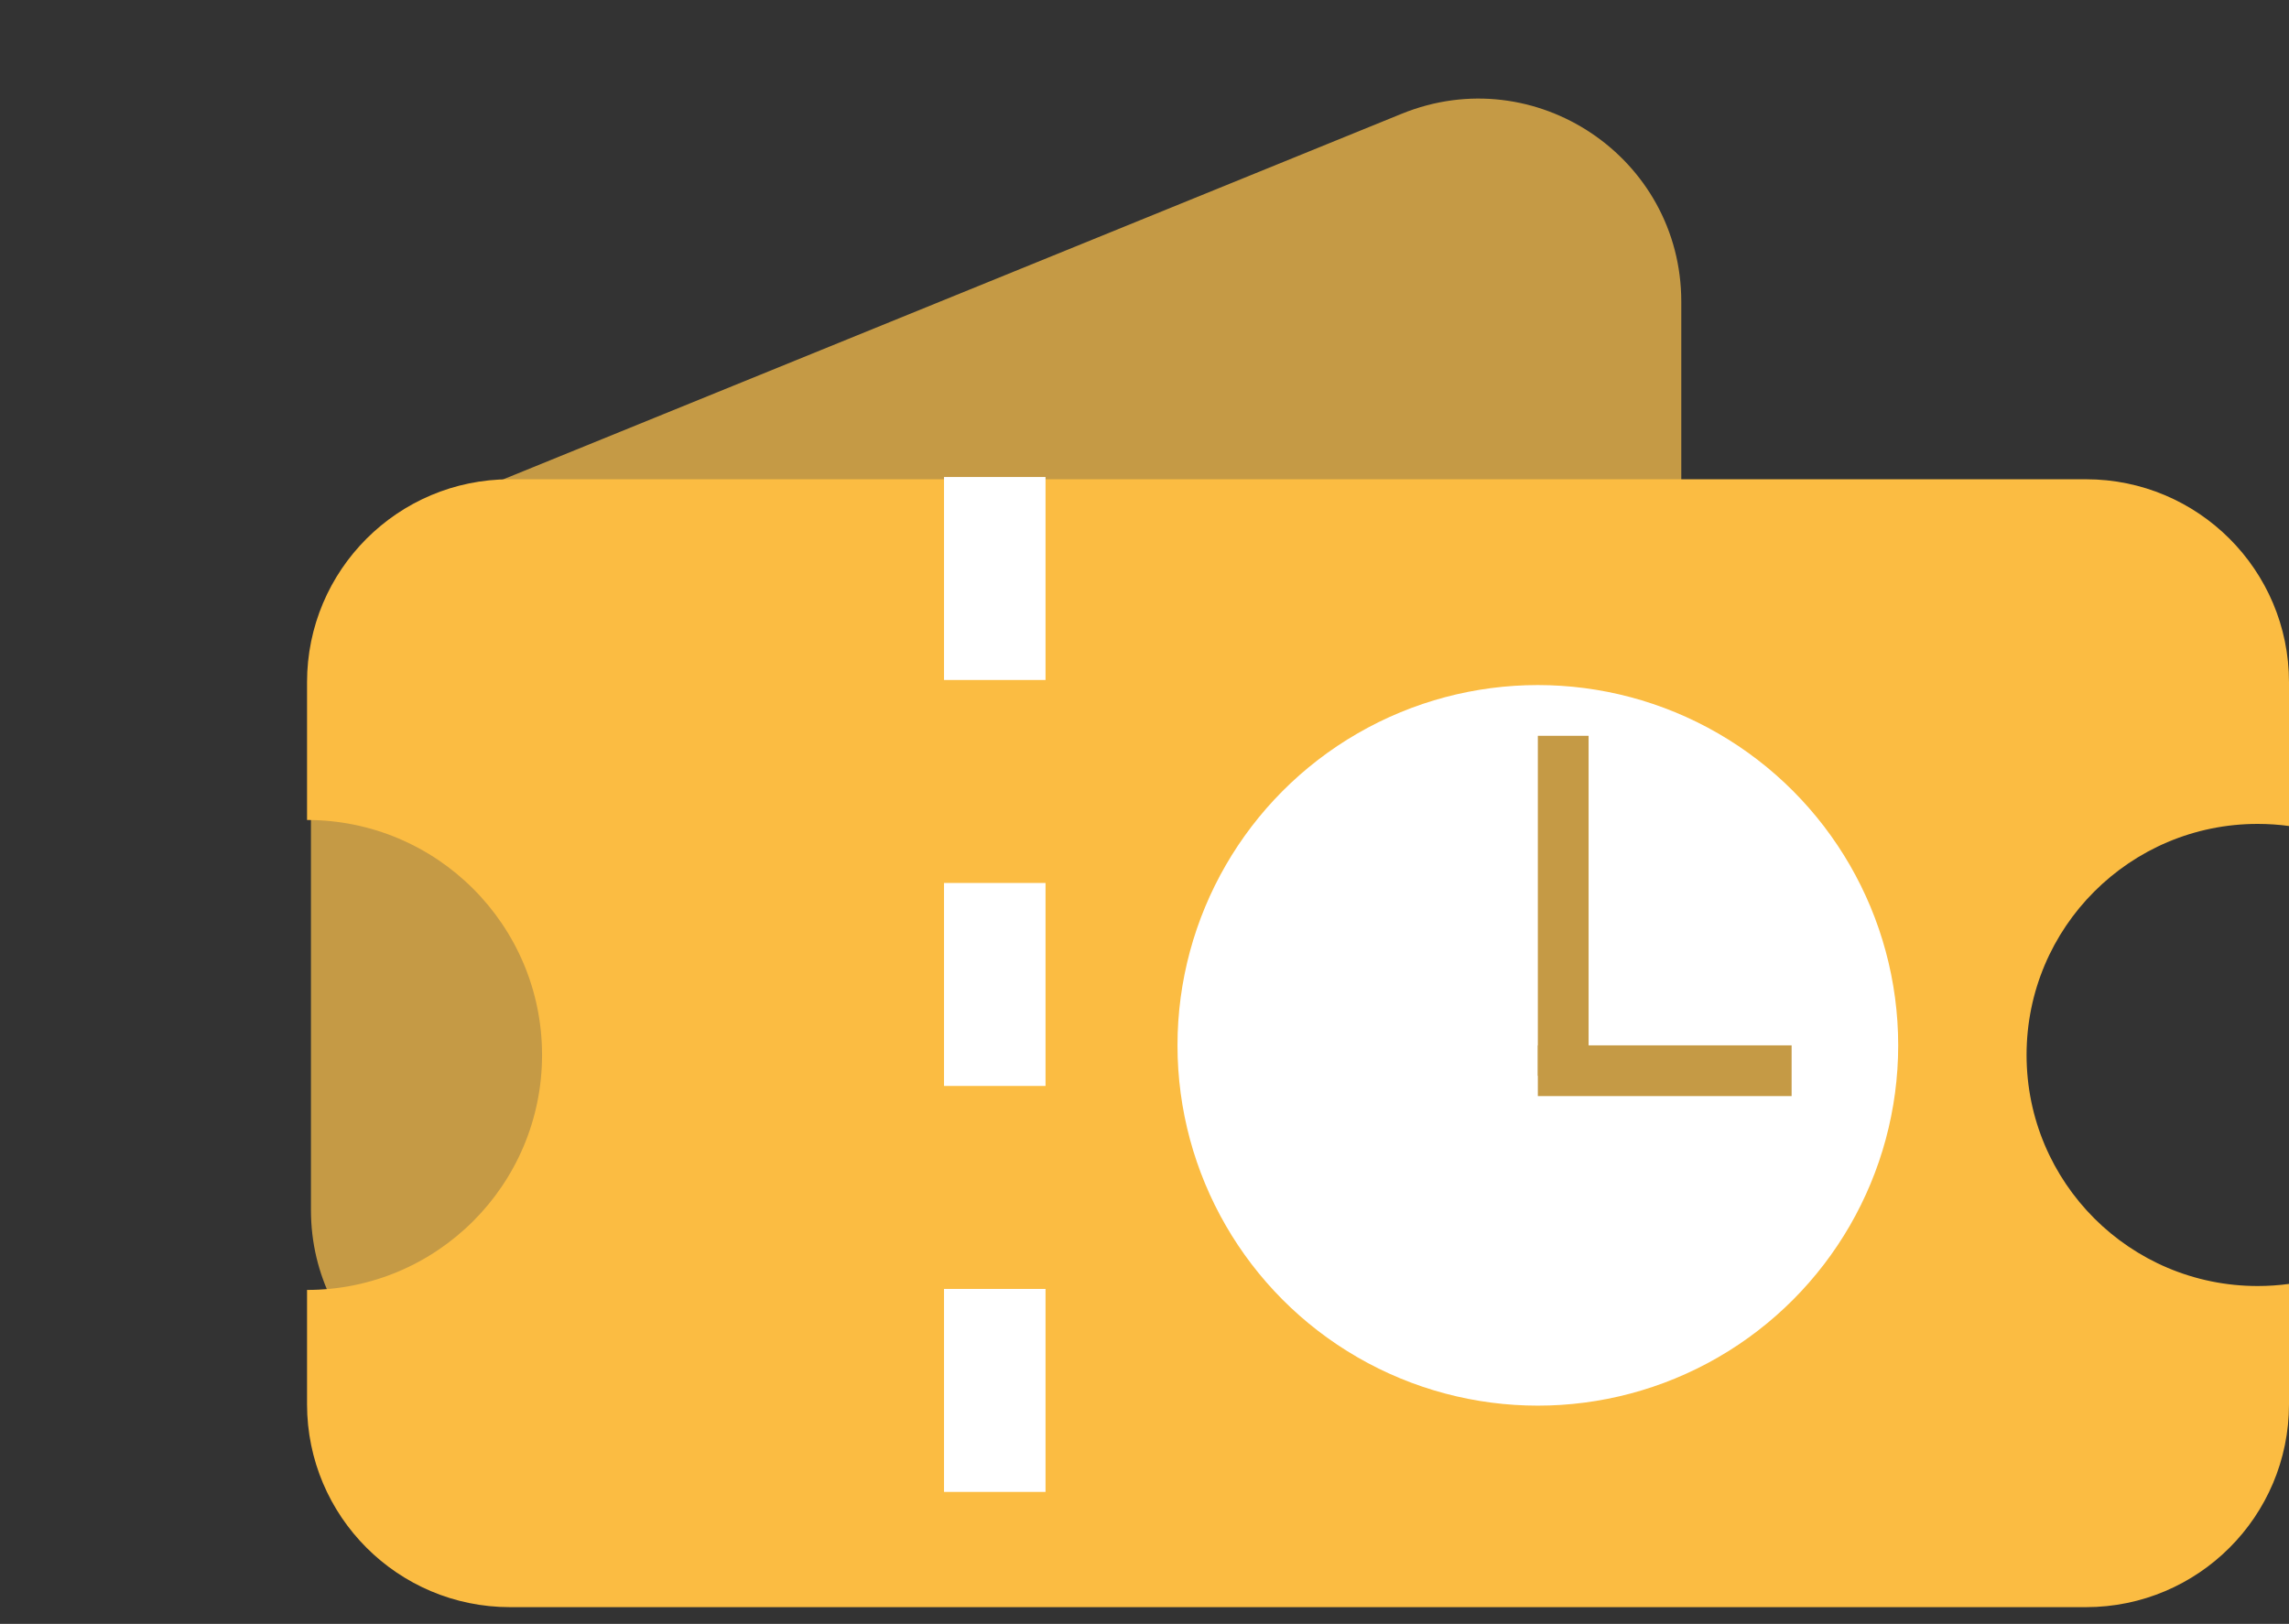
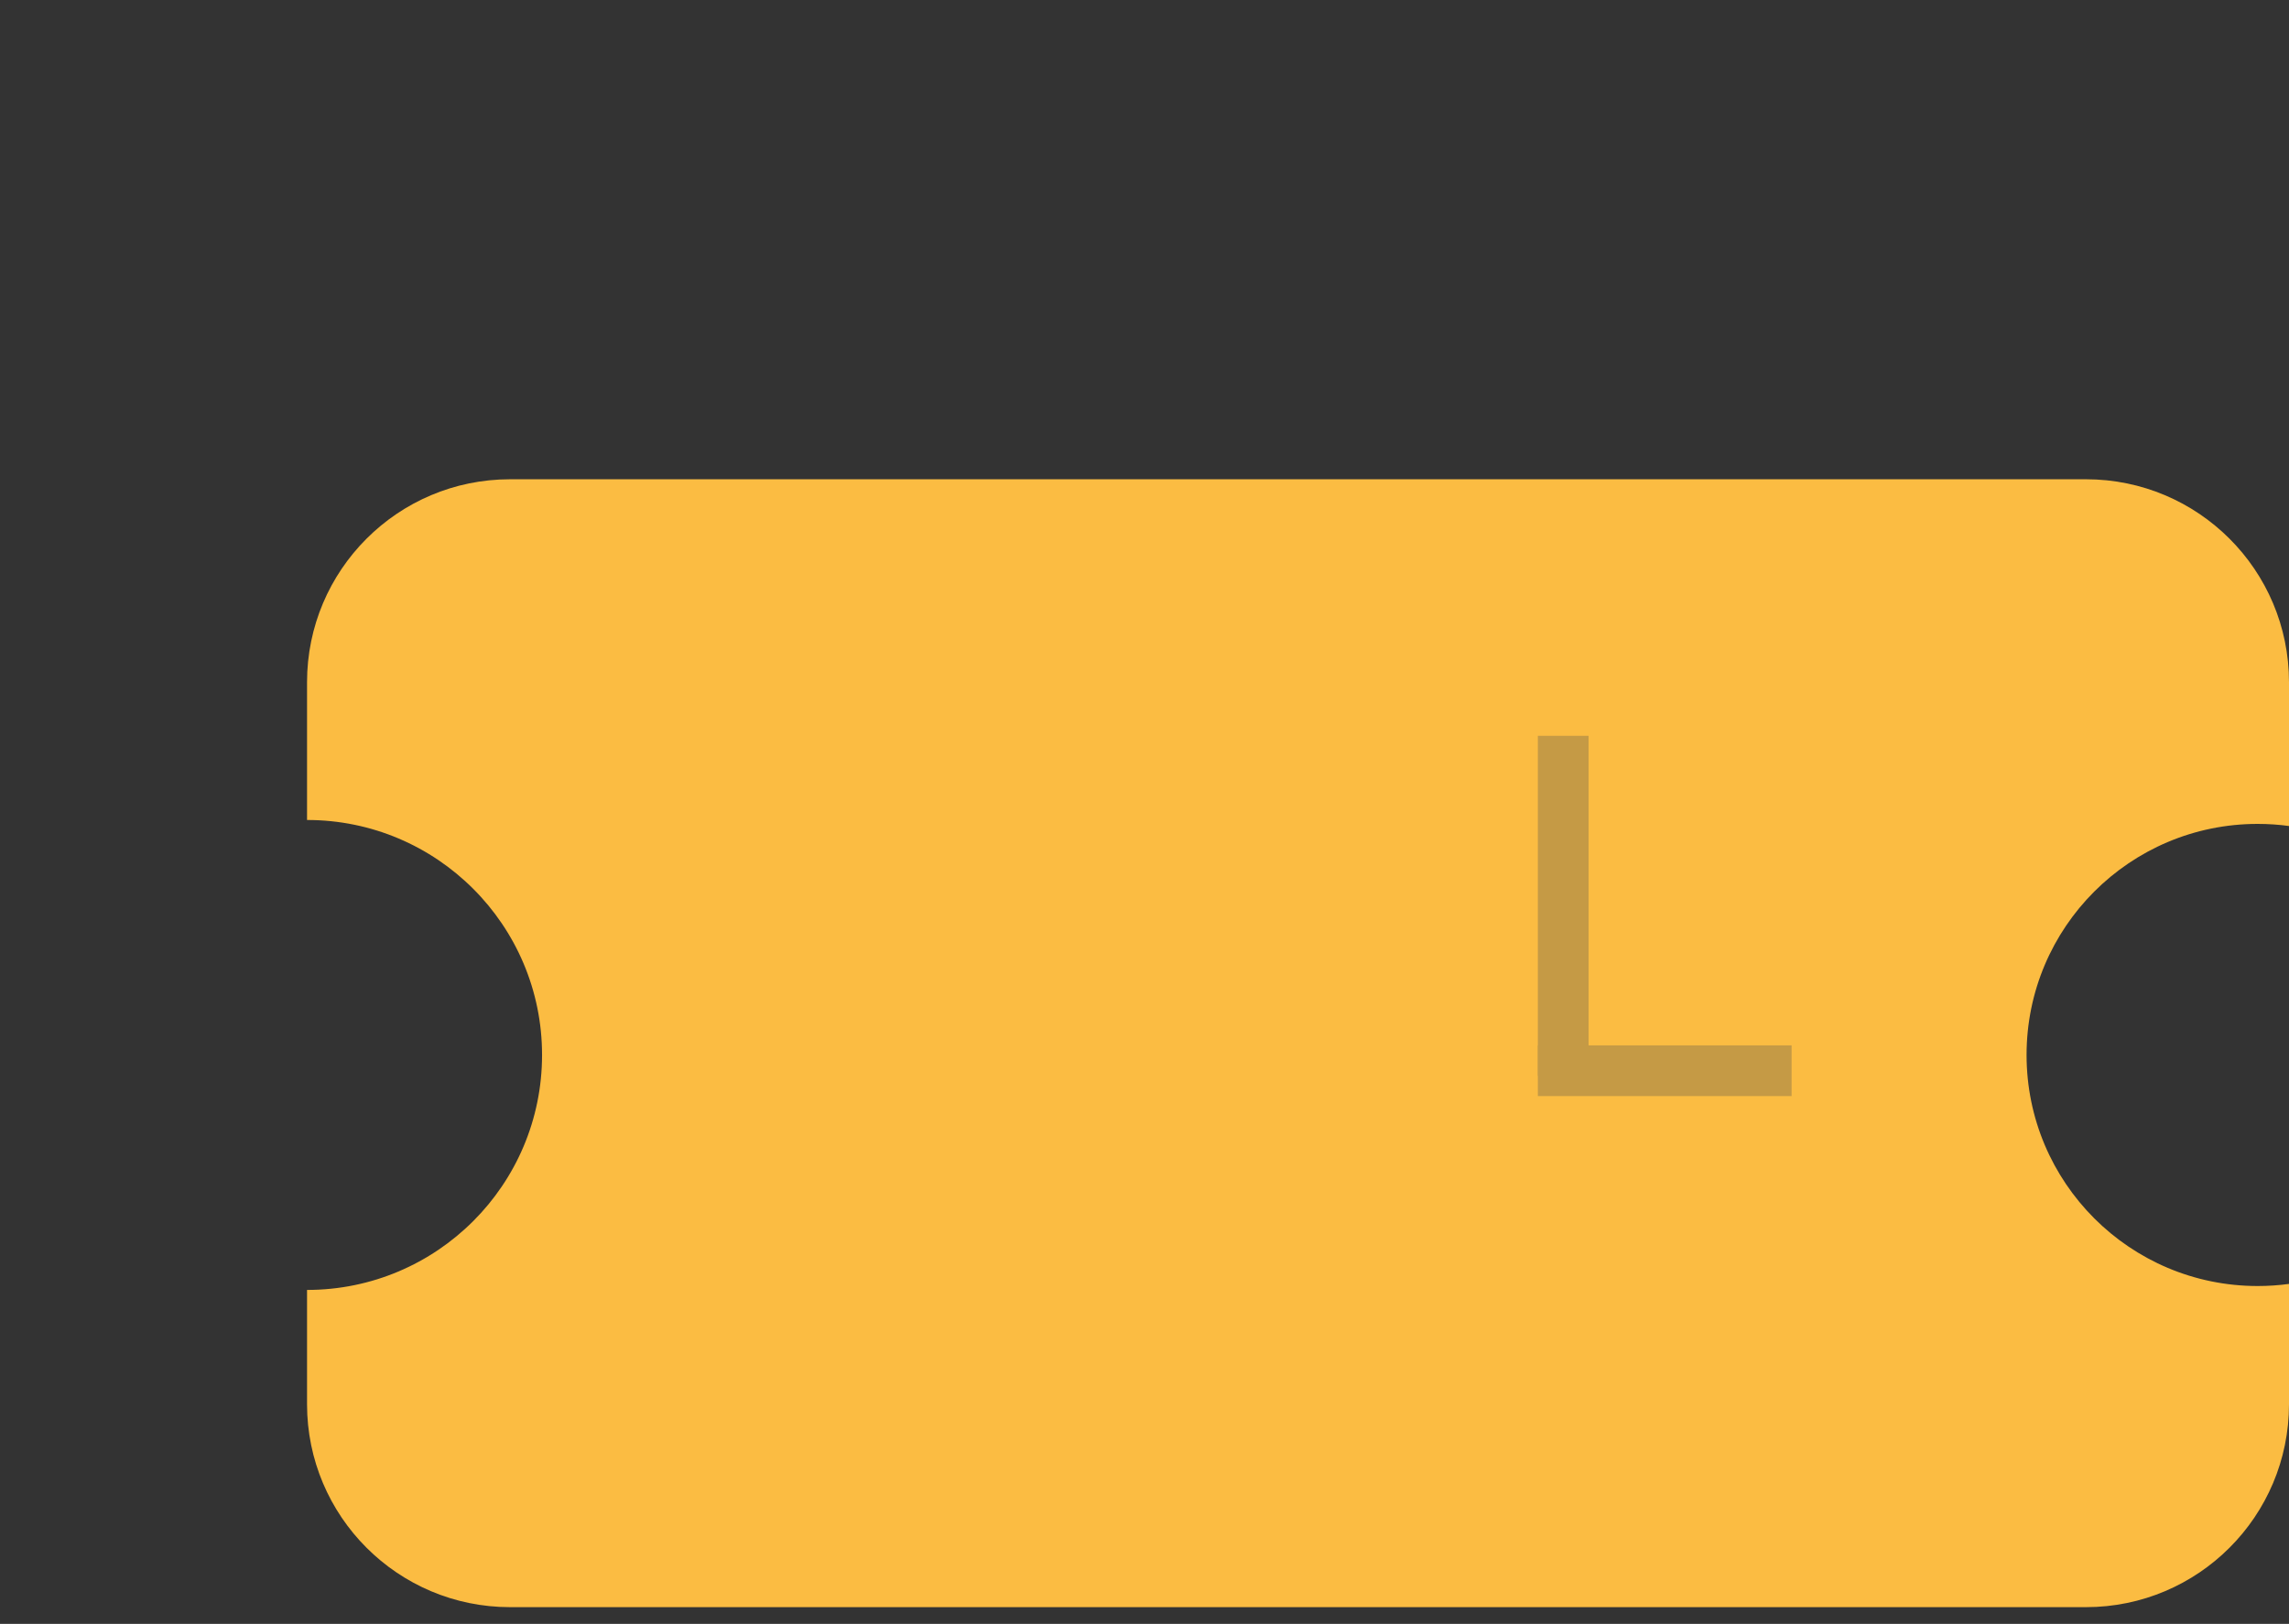
<svg xmlns="http://www.w3.org/2000/svg" width="451" height="320" viewBox="0 0 451 320" fill="none">
  <rect x="0" y="0" width="451" height="320" fill="#333333" stroke="none" />
-   <path d="M61.267 136.788C61.267 120.519 71.12 105.871 86.189 99.739L276.185 22.415C302.491 11.709 331.263 31.064 331.263 59.465L331.263 193.935C331.263 212.51 318.476 228.641 300.391 232.879L110.395 277.412C85.295 283.295 61.267 264.247 61.267 238.467L61.267 136.788Z" fill="#C59A45" />
  <path fill-rule="evenodd" clip-rule="evenodd" d="M60.495 134.446C60.495 112.355 78.404 94.446 100.495 94.446H411C433.092 94.446 451 112.355 451 134.446V162.775C448.981 162.502 446.92 162.36 444.826 162.36C419.679 162.36 399.293 182.746 399.293 207.893C399.293 233.041 419.679 253.427 444.826 253.427C446.92 253.427 448.981 253.285 451 253.012V276.71C451 298.801 433.092 316.71 411 316.71H100.495C78.404 316.71 60.495 298.801 60.495 276.71V254.198C60.495 254.198 60.495 254.198 60.495 254.198C86.069 254.198 106.8 233.467 106.8 207.894C106.8 182.32 86.069 161.589 60.495 161.589C60.495 161.589 60.495 161.589 60.495 161.589V134.446Z" fill="#FBBC42" />
-   <line x1="196" y1="94" x2="196" y2="317" stroke="white" stroke-width="20" stroke-dasharray="40 40" />
-   <circle cx="303" cy="206" r="71" fill="white" />
  <line x1="308" y1="145" x2="308" y2="212" stroke="#C59A45" stroke-width="10" />
  <line x1="353" y1="211" x2="303" y2="211" stroke="#C59A45" stroke-width="10" />
</svg>